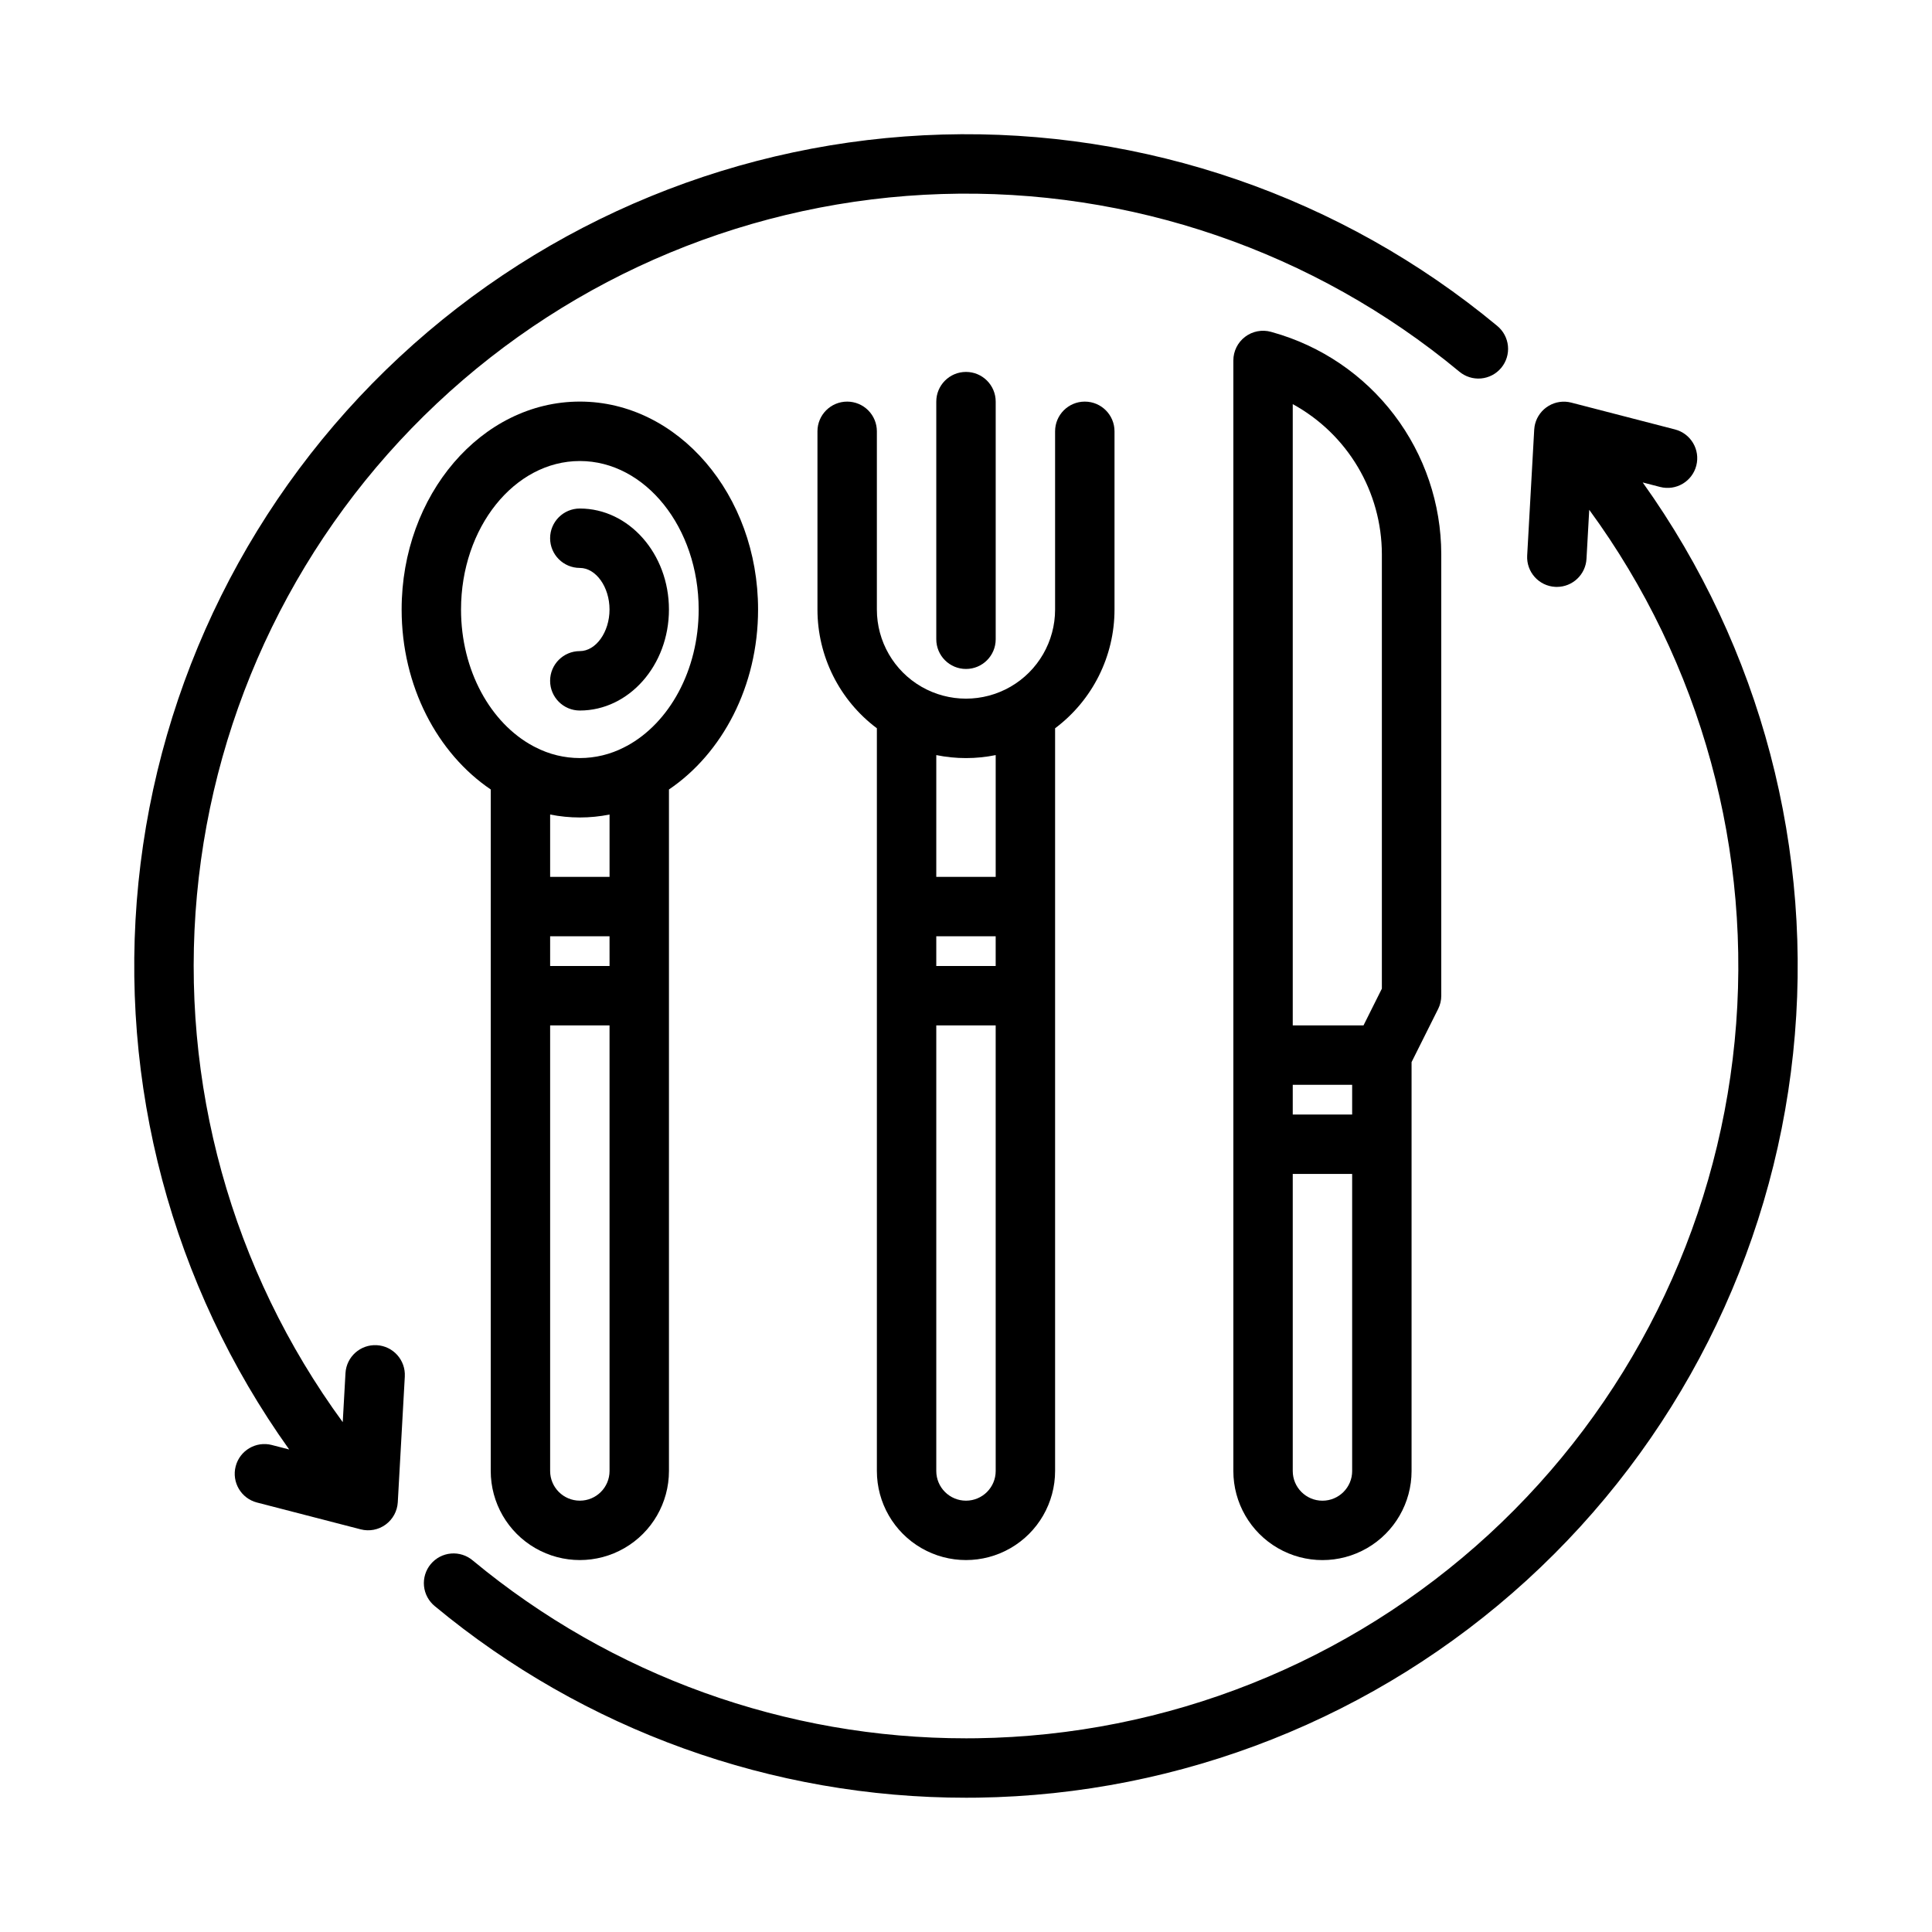
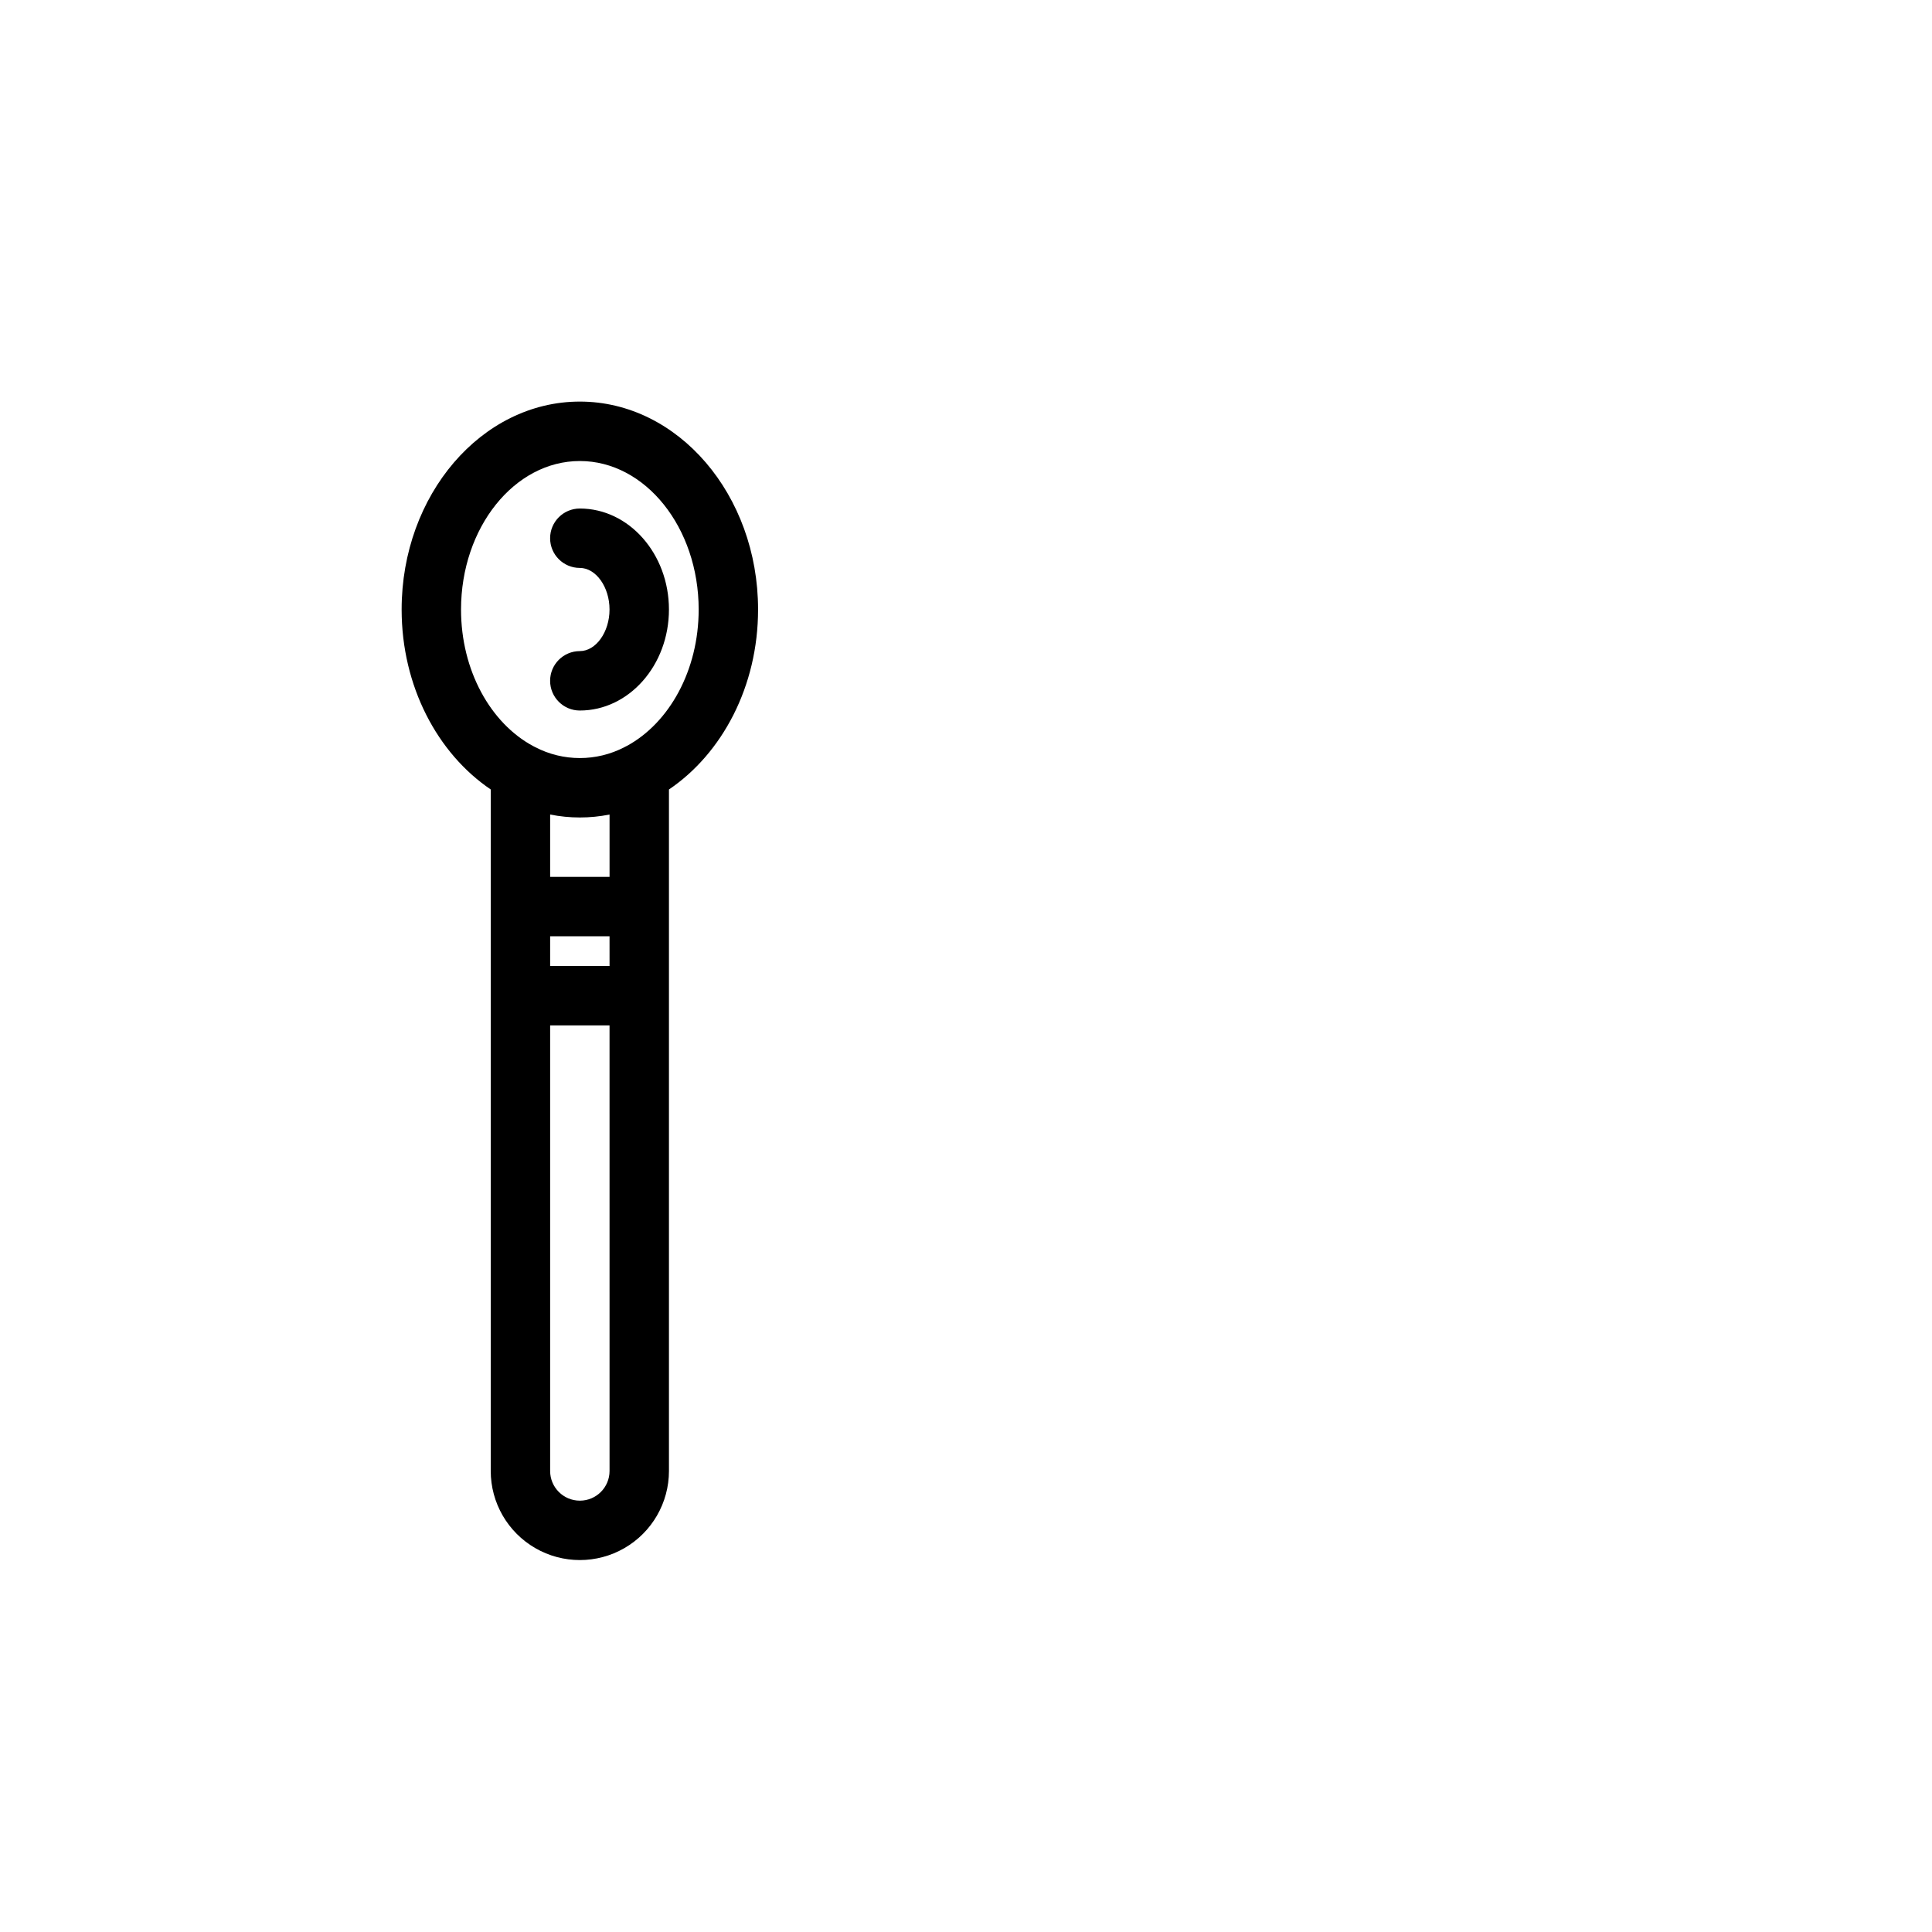
<svg xmlns="http://www.w3.org/2000/svg" fill="#000000" width="800px" height="800px" version="1.1" viewBox="144 144 512 512">
  <g>
-     <path d="m368.51 250.43c-4.348 0-7.875 3.523-7.875 7.871v47.234c0.004 12.383 5.836 24.039 15.746 31.465v196.82c0 8.438 4.5 16.23 11.809 20.449 7.305 4.219 16.309 4.219 23.613 0 7.309-4.219 11.809-12.012 11.809-20.449v-196.82c9.91-7.426 15.746-19.082 15.746-31.465v-47.234c0-4.348-3.523-7.871-7.871-7.871-4.348 0-7.875 3.523-7.875 7.871v47.234c0 8.438-4.5 16.234-11.809 20.453-7.305 4.215-16.309 4.215-23.613 0-7.309-4.219-11.809-12.016-11.809-20.453v-47.234c0-2.086-0.828-4.09-2.305-5.566s-3.481-2.305-5.566-2.305zm23.617 93.676h-0.004c5.195 1.059 10.551 1.059 15.746 0v32.277h-15.746zm-0.004 48.02h15.742v7.871l-15.742 0.004zm0 23.617h15.742l0.004 118.08c0 4.348-3.523 7.871-7.871 7.871s-7.875-3.523-7.875-7.871z" />
    <path d="m297.66 316.55c-4.348 0-7.875 3.523-7.875 7.871 0 4.348 3.527 7.875 7.875 7.875 13.023 0 23.617-12.004 23.617-26.766 0-14.762-10.594-26.766-23.617-26.766-4.348 0-7.875 3.523-7.875 7.871s3.527 7.871 7.875 7.871c4.266 0 7.871 5.047 7.871 11.02 0 5.977-3.606 11.023-7.871 11.023z" />
-     <path d="m518.08 533.82v-108.35l7.039-14.082h0.004c0.547-1.094 0.828-2.297 0.828-3.519v-117.02c-0.027-13.336-4.414-26.297-12.484-36.91-8.074-10.613-19.395-18.297-32.238-21.883l-0.41-0.113v-0.004c-2.367-0.656-4.91-0.164-6.863 1.324-1.957 1.488-3.106 3.805-3.106 6.266v294.3c0 8.438 4.5 16.23 11.809 20.449 7.305 4.219 16.309 4.219 23.613 0 7.309-4.219 11.809-12.012 11.809-20.449zm-31.488-282.72c7.133 3.906 13.09 9.652 17.242 16.645 4.152 6.992 6.356 14.969 6.375 23.102v115.16l-4.863 9.73h-18.754zm0 180.39h15.742v7.871h-15.742zm0 102.34v-78.723h15.742v78.719l0.004 0.004c0 4.348-3.527 7.871-7.875 7.871-4.348 0-7.871-3.523-7.871-7.871z" />
-     <path d="m407.87 313.41v-62.977c0-4.348-3.523-7.871-7.871-7.871s-7.875 3.523-7.875 7.871v62.977c0 4.348 3.527 7.871 7.875 7.871s7.871-3.523 7.871-7.871z" />
    <path d="m274.05 533.82c0 8.438 4.5 16.23 11.809 20.449 7.305 4.219 16.309 4.219 23.613 0 7.309-4.219 11.809-12.012 11.809-20.449v-180.6c14.105-9.543 23.617-27.34 23.617-47.691 0-30.383-21.188-55.105-47.23-55.105-26.043 0-47.23 24.719-47.23 55.105 0 20.352 9.512 38.148 23.617 47.691zm31.488 0c0 4.348-3.523 7.871-7.871 7.871-4.348 0-7.875-3.523-7.875-7.871v-118.08h15.742zm0-133.82h-15.746v-7.871h15.742zm0-23.617h-15.746v-16.523c5.199 1.039 10.547 1.039 15.746 0zm-39.359-70.848c0-21.703 14.125-39.359 31.488-39.359 17.363 0 31.488 17.656 31.488 39.359 0 16.164-7.84 30.078-19.012 36.133l-0.004-0.004c-0.23 0.109-0.461 0.227-0.68 0.355-7.41 3.84-16.223 3.832-23.625-0.02-0.191-0.109-0.395-0.211-0.59-0.305-11.207-6.039-19.066-19.973-19.066-36.16z" />
-     <path d="m579.35 271.86 4.59 1.188c4.211 1.09 8.504-1.441 9.594-5.648 1.09-4.211-1.438-8.504-5.648-9.594l-27.477-7.109c-2.023-0.523-4.168-0.223-5.969 0.84-1.797 1.059-3.102 2.789-3.625 4.809-0.055 0.219-0.098 0.438-0.137 0.656-0.051 0.289-0.086 0.582-0.102 0.879v0.066l-1.859 33.281v-0.004c-0.242 4.344 3.078 8.059 7.418 8.301 0.152 0.008 0.297 0.012 0.445 0.012h0.004c4.172-0.004 7.617-3.266 7.852-7.434l0.727-13c29.723 40.613 43.441 90.754 38.535 140.84-4.906 50.09-28.094 96.613-65.133 130.69-37.039 34.07-85.332 53.305-135.66 54.02-0.949 0.016-1.887 0.02-2.836 0.02h0.004c-47.754 0.035-94.012-16.633-130.77-47.121-1.602-1.363-3.684-2.031-5.777-1.852-2.098 0.18-4.035 1.191-5.379 2.809-1.348 1.621-1.988 3.707-1.785 5.801 0.207 2.098 1.242 4.019 2.875 5.348 39.578 32.836 89.398 50.793 140.83 50.758 1.016 0 2.031-0.008 3.051-0.02 53.902-0.766 105.66-21.262 145.47-57.605 39.812-36.34 64.93-86.016 70.598-139.62 5.668-53.609-8.508-107.44-39.844-151.3z" />
-     <path d="m540.75 230.34c-41.215-34.188-93.469-52.207-147-50.684-53.531 1.52-104.68 22.477-143.88 58.949-39.211 36.473-63.801 85.973-69.18 139.25-5.379 53.281 8.82 106.7 39.945 150.27l-4.586-1.18v-0.004c-4.211-1.086-8.504 1.441-9.594 5.652-1.09 4.207 1.441 8.504 5.648 9.59l27.477 7.109h0.004c2.281 0.594 4.711 0.129 6.613-1.262 1.906-1.395 3.086-3.566 3.219-5.922l1.863-33.348-0.004 0.004c0.23-4.332-3.09-8.035-7.422-8.277-4.332-0.242-8.043 3.066-8.297 7.398l-0.727 12.996c-29.48-40.293-43.223-89.969-38.637-139.68 4.586-49.715 27.18-96.039 63.539-130.25 36.355-34.219 83.961-53.969 133.86-55.535 49.902-1.566 98.656 15.156 137.09 47.027 1.602 1.363 3.684 2.031 5.777 1.852 2.098-0.18 4.035-1.191 5.379-2.809 1.348-1.617 1.988-3.707 1.785-5.801-0.207-2.094-1.242-4.019-2.875-5.348z" />
  </g>
</svg>